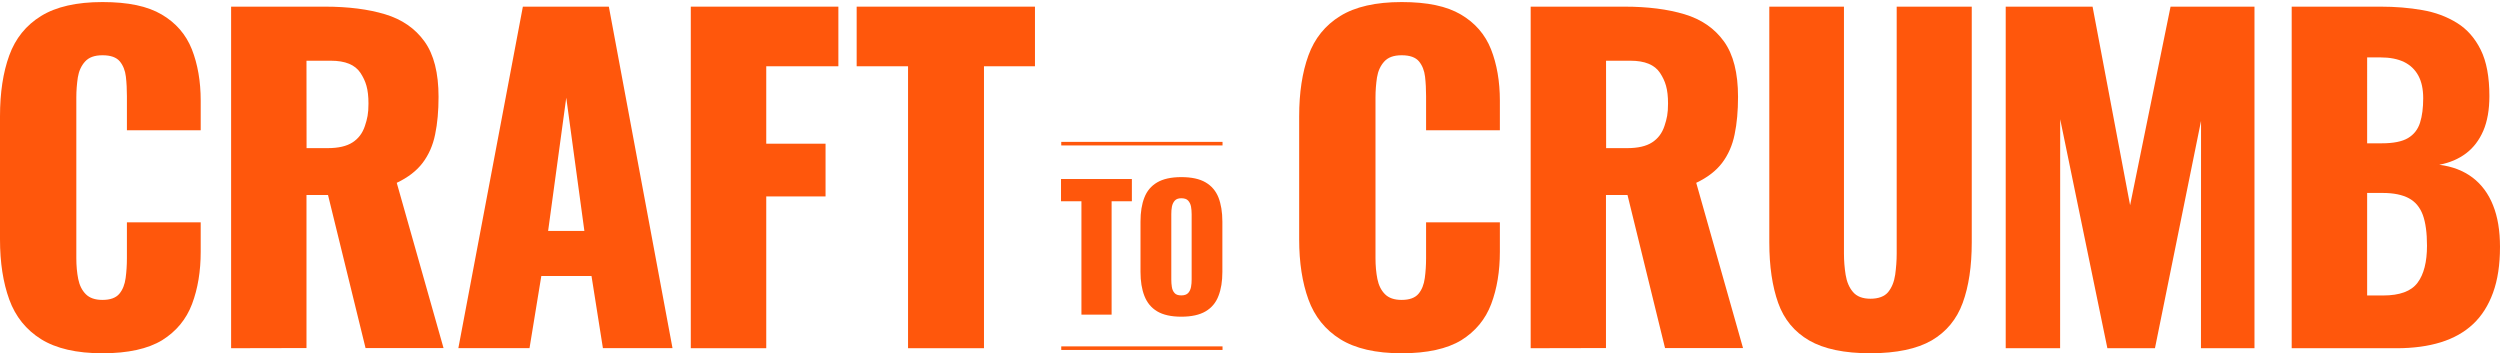
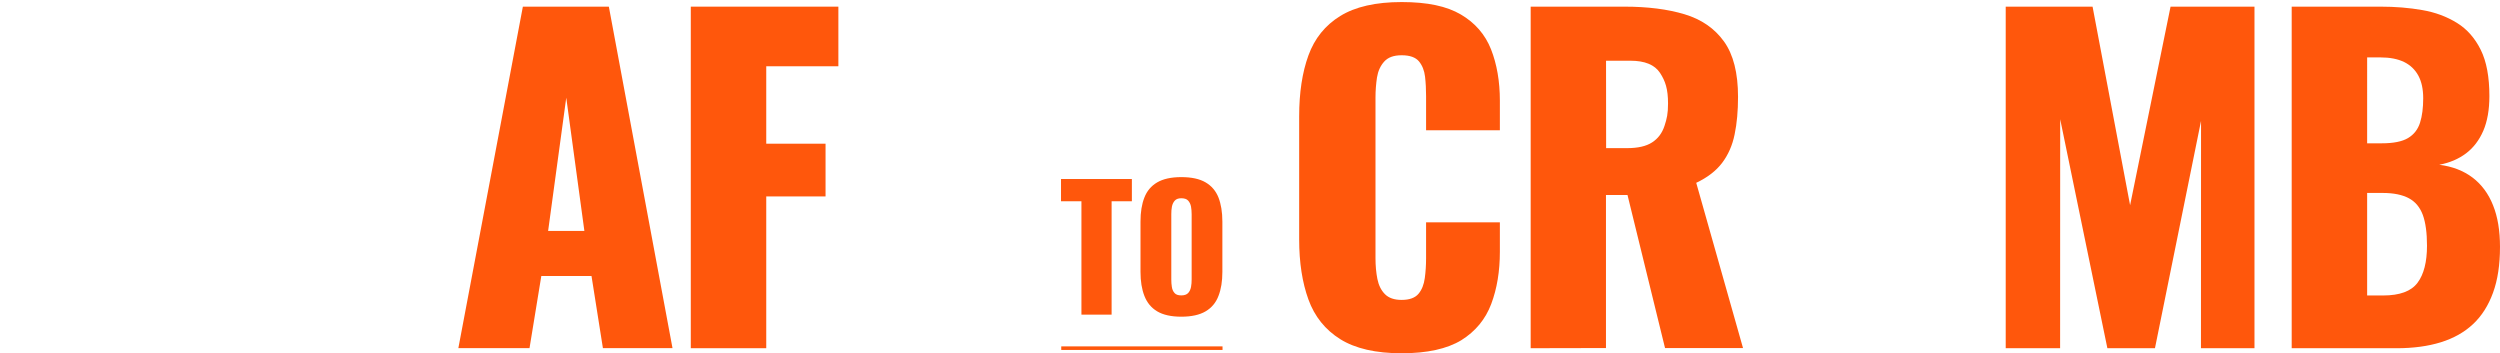
<svg xmlns="http://www.w3.org/2000/svg" xmlns:xlink="http://www.w3.org/1999/xlink" id="Layer_1" x="0px" y="0px" viewBox="0 0 3157.6 446.2" style="enable-background:new 0 0 3157.6 446.2;" xml:space="preserve">
  <style type="text/css">	.st0{clip-path:url(#SVGID_00000134233958250197603810000017666234466013553036_);}	.st1{fill:#FF570C;}	.st2{clip-path:url(#SVGID_00000181072104835260586600000000436643725076844732_);}	.st3{clip-path:url(#SVGID_00000169536503586480757290000004877904944457369245_);}	.st4{clip-path:url(#SVGID_00000031190198941855016250000004526340943789459389_);}	.st5{clip-path:url(#SVGID_00000171697202025399230010000013498063842534564250_);}	.st6{clip-path:url(#SVGID_00000152980179384275705080000004335981012811755139_);}	.st7{fill:none;}</style>
  <g>
    <defs>
      <rect id="SVGID_1_" x="0" y="2.6" width="3157.5" height="443.6" />
    </defs>
    <clipPath id="SVGID_00000100369612447656306700000005830597190599384255_">
      <use xlink:href="#SVGID_1_" style="overflow:visible;" />
    </clipPath>
    <g style="clip-path:url(#SVGID_00000100369612447656306700000005830597190599384255_);">
-       <path class="st1" d="M129.4,446.2c-32.7,0-58.5-6-77.5-17.8c-19-11.9-32.4-28.6-40.2-50.1C3.9,356.8,0,331.5,0,302.4V146.9   c0-29.8,3.9-55.5,11.7-76.9c7.8-21.5,21.2-38.1,40.2-49.8c19-11.7,44.8-17.6,77.5-17.6s56.9,5.2,74.8,15.7   c17.9,10.5,30.6,25.1,38.1,43.9c7.4,18.8,11.2,40.5,11.2,65v37.3h-93.2v-43.1c0-8.5-0.4-16.7-1.3-24.5c-0.9-7.8-3.5-14.3-7.7-19.4   c-4.3-5.1-11.5-7.7-21.8-7.7s-17.3,2.7-22.1,8c-4.8,5.3-7.8,12-9.1,20c-1.2,8-1.9,16.4-1.9,25.3v202.9c0,9.6,0.8,18.4,2.4,26.4   c1.6,8,4.8,14.4,9.6,19.2c4.8,4.8,11.8,7.2,21,7.2c9.9,0,17-2.6,21.3-7.7c4.3-5.1,6.9-11.8,8-20c1.1-8.2,1.6-16.5,1.6-25v-45.3   h93.2v37.3c0,24.5-3.6,46.4-10.9,65.8c-7.3,19.4-19.9,34.6-37.8,45.8C186.8,440.6,161.7,446.2,129.4,446.2" />
-     </g>
+       </g>
  </g>
  <g>
    <defs>
-       <rect id="SVGID_00000101063373412306679400000016468463057282945426_" x="0" y="2.6" width="3157.5" height="443.6" />
-     </defs>
+       </defs>
    <clipPath id="SVGID_00000074438710847442965280000015593151396568478648_">
      <use xlink:href="#SVGID_00000101063373412306679400000016468463057282945426_" style="overflow:visible;" />
    </clipPath>
    <g style="clip-path:url(#SVGID_00000074438710847442965280000015593151396568478648_);">
      <path class="st1" d="M387.2,187.1h26.6c13.5,0,24-2.4,31.4-7.2c7.5-4.8,12.7-11.7,15.7-20.8c3-9.1,4.5-15.5,4.5-28.3   c0-18.5-3.4-28.4-10.1-38.7c-6.8-10.3-19.2-15.4-37.3-15.4h-30.9L387.2,187.1L387.2,187.1z M291.9,439.8V8.4h118.8   c29.1,0,54.3,3.2,75.6,9.6s37.9,17.8,49.8,34.3c11.9,16.5,17.8,39.9,17.8,70c0,17.8-1.4,33.6-4.3,47.4   c-2.8,13.9-8.1,25.8-15.7,35.9c-7.6,10.1-18.6,18.6-32.8,25.3l59.1,208.7h-98.5l-47.4-193.3h-27.2v193.3L291.9,439.8L291.9,439.8z   " />
    </g>
  </g>
  <path class="st1" d="M692.3,291.7h45.8l-22.9-168.3L692.3,291.7L692.3,291.7z M578.9,439.8L660.4,8.4H769l80.4,431.3h-87.9 l-14.4-91.1h-63.4l-14.9,91.1H578.9L578.9,439.8z" />
  <polygon class="st1" points="872.5,439.8 872.5,8.4 1058.9,8.4 1058.9,83.7 967.8,83.7 967.8,181.5 1042.7,181.5 1042.7,248.1  967.8,248.1 967.8,439.8 " />
-   <polygon class="st1" points="1146.9,439.8 1146.9,83.7 1082,83.7 1082,8.4 1307.2,8.4 1307.2,83.7 1242.8,83.7 1242.8,439.8 " />
  <g>
    <defs>
      <rect id="SVGID_00000176044629023774645660000003811459104405822393_" x="0" y="2.6" width="3157.5" height="443.6" />
    </defs>
    <clipPath id="SVGID_00000016783120137553335140000003067551531054532510_">
      <use xlink:href="#SVGID_00000176044629023774645660000003811459104405822393_" style="overflow:visible;" />
    </clipPath>
    <g style="clip-path:url(#SVGID_00000016783120137553335140000003067551531054532510_);">
      <path class="st1" d="M1770.3,446.2c-32.7,0-58.5-6-77.5-17.8c-19-11.9-32.4-28.6-40.2-50.1c-7.8-21.5-11.7-46.8-11.7-75.9V146.9   c0-29.8,3.9-55.5,11.7-76.9c7.8-21.5,21.2-38.1,40.2-49.8c19-11.7,44.8-17.6,77.5-17.6s56.9,5.2,74.8,15.7   c17.9,10.5,30.6,25.1,38.1,43.9c7.4,18.8,11.2,40.5,11.2,65v37.3h-93.2v-43.1c0-8.5-0.4-16.7-1.3-24.5c-0.9-7.8-3.5-14.3-7.7-19.4   c-4.3-5.1-11.5-7.7-21.8-7.7s-17.3,2.7-22.1,8c-4.8,5.3-7.8,12-9.1,20c-1.2,8-1.9,16.4-1.9,25.3v202.9c0,9.6,0.8,18.4,2.4,26.4   c1.6,8,4.8,14.4,9.6,19.2c4.8,4.8,11.8,7.2,21,7.2c9.9,0,17-2.6,21.3-7.7c4.3-5.1,6.9-11.8,8-20c1.1-8.2,1.6-16.5,1.6-25v-45.3   h93.2v37.3c0,24.5-3.6,46.4-10.9,65.8c-7.3,19.4-19.9,34.6-37.8,45.8C1827.7,440.6,1802.6,446.2,1770.3,446.2" />
    </g>
  </g>
  <g>
    <defs>
      <rect id="SVGID_00000045599464792191901410000013779741077374588064_" x="0" y="2.6" width="3157.5" height="443.6" />
    </defs>
    <clipPath id="SVGID_00000045613604910322747600000012165354986896612522_">
      <use xlink:href="#SVGID_00000045599464792191901410000013779741077374588064_" style="overflow:visible;" />
    </clipPath>
    <g style="clip-path:url(#SVGID_00000045613604910322747600000012165354986896612522_);">
-       <path class="st1" d="M2362.5,446.2c-33,0-58.8-5.4-77.5-16.2c-18.6-10.8-31.7-26.6-39.1-47.4c-7.4-20.8-11.2-46.2-11.2-76.4V8.4   h94.3v312c0,8.9,0.7,17.8,2.1,26.6c1.4,8.9,4.5,16.2,9.3,21.8c4.8,5.7,12.2,8.5,22.1,8.5s17.8-2.8,22.4-8.5   c4.6-5.7,7.5-13,8.8-21.8c1.2-8.9,1.9-17.7,1.9-26.6V8.4h94.8v297.7c0,30.2-3.8,55.6-11.4,76.4c-7.6,20.8-20.7,36.6-39.1,47.4   C2421.2,440.7,2395.5,446.1,2362.5,446.2" />
-     </g>
+       </g>
  </g>
  <polygon class="st1" points="2533.3,439.8 2533.3,8.4 2643,8.4 2690.4,259.2 2741.5,8.4 2847.5,8.4 2847.5,439.8 2779.9,439.8  2780,152.7 2721.8,439.8 2661.7,439.8 2602.1,150.6 2602,439.8 " />
  <g>
    <defs>
      <rect id="SVGID_00000085216348832497768680000010817287140448287677_" x="0" y="2.6" width="3157.5" height="443.6" />
    </defs>
    <clipPath id="SVGID_00000077295473134715925260000014015152400728369066_">
      <use xlink:href="#SVGID_00000085216348832497768680000010817287140448287677_" style="overflow:visible;" />
    </clipPath>
    <g style="clip-path:url(#SVGID_00000077295473134715925260000014015152400728369066_);">
      <path class="st1" d="M2989.8,373.2h20.2c20.9,0,35.4-5.3,43.4-16c8-10.6,12-26.3,12-46.9c0-16.3-1.8-29.3-5.3-38.9   c-3.6-9.6-9.4-16.6-17.6-21c-8.2-4.4-19.2-6.7-33-6.7h-19.7L2989.8,373.2L2989.8,373.2z M2989.8,181h18.6c14.6,0,25.6-2.2,33-6.6   c7.4-4.4,12.5-10.9,15.2-19.4c2.7-8.5,4-18.8,4-30.9c0-11.4-2-20.9-6.1-28.5c-4.1-7.6-10.1-13.4-18.1-17.3c-8-3.9-18-5.8-30.1-5.8   h-16.5L2989.8,181L2989.8,181z M2894.5,439.8V8.4h112.4c18.4,0,35.9,1.4,52.4,4.3c16.5,2.8,31.1,8.3,43.9,16.2   s22.8,19.3,30.1,34.1c7.3,14.7,10.9,34.2,10.9,58.3c0,17.4-2.6,32-7.7,43.9c-5.2,11.9-12.4,21.4-21.8,28.5   c-9.4,7.1-20.7,11.9-33.8,14.4c16.7,2.1,30.7,7.6,42.1,16.2c11.4,8.7,20,20.3,25.8,34.9c5.9,14.6,8.8,32.1,8.8,52.7   c0,22.4-2.9,41.6-8.8,57.8c-5.9,16.2-14.3,29.4-25.3,39.7s-24.6,17.9-40.7,22.9c-16.2,5-34.7,7.5-55.6,7.5H2894.5z" />
    </g>
  </g>
  <polygon class="st1" points="1365.9,397.4 1365.9,254.2 1340.1,254.2 1340.1,226.1 1429.6,226.1 1429.6,254.2 1404,254.2  1404,397.4 " />
  <g>
    <defs>
      <rect id="SVGID_00000029011991687011376450000007069755384785890205_" x="0" y="2.6" width="3157.5" height="443.6" />
    </defs>
    <clipPath id="SVGID_00000040561091790316634700000001430780136044961170_">
      <use xlink:href="#SVGID_00000029011991687011376450000007069755384785890205_" style="overflow:visible;" />
    </clipPath>
    <g style="clip-path:url(#SVGID_00000040561091790316634700000001430780136044961170_);">
      <path class="st1" d="M1492,373.1c3.9,0,6.8-1,8.7-3c1.8-2,3-4.5,3.6-7.6c0.6-3.1,0.8-6.3,0.8-9.5v-82.5c0-3.4-0.3-6.6-0.8-9.6   c-0.6-3-1.8-5.5-3.6-7.5c-1.8-2-4.7-3-8.7-3c-3.7,0-6.4,1-8.2,3c-1.8,2-3,4.5-3.6,7.5c-0.6,3-0.8,6.2-0.8,9.6V353   c0,3.2,0.2,6.4,0.7,9.5c0.5,3.1,1.6,5.6,3.4,7.6C1485.2,372.1,1488,373.1,1492,373.1 M1492,400c-12.8,0-23-2.3-30.5-6.8   c-7.5-4.5-12.8-11-16.1-19.5s-4.9-18.5-4.9-30.2v-63.7c0-11.9,1.6-21.9,4.9-30.3c3.2-8.3,8.6-14.7,16.1-19.1   c7.5-4.4,17.6-6.7,30.5-6.7s23.2,2.2,30.8,6.7c7.5,4.4,12.9,10.8,16.2,19.1c3.2,8.3,4.9,18.4,4.9,30.3v63.7   c0,11.7-1.6,21.8-4.9,30.2c-3.2,8.5-8.6,15-16.2,19.5C1515.2,397.7,1505,400,1492,400" />
    </g>
  </g>
-   <rect x="1340.4" y="179.2" class="st1" width="203.7" height="4.5" />
  <rect x="1340.4" y="437.5" class="st1" width="203.7" height="4.5" />
  <path class="st1" d="M2028.6,187.1h26.6c13.5,0,24-2.4,31.4-7.2c7.5-4.8,12.7-11.7,15.7-20.8c3-9.1,4.5-15.5,4.5-28.3 c0-18.5-3.4-28.4-10.1-38.7c-6.8-10.3-19.2-15.4-37.3-15.4h-30.9L2028.6,187.1L2028.6,187.1z M1933.3,439.8V8.4H2052 c29.1,0,54.3,3.2,75.6,9.6s37.9,17.8,49.8,34.3c11.9,16.5,17.8,39.9,17.8,70c0,17.8-1.4,33.6-4.3,47.4c-2.8,13.9-8.1,25.8-15.7,35.9 c-7.6,10.1-18.6,18.6-32.8,25.3l59.1,208.7h-98.5l-47.4-193.3h-27.2v193.3L1933.3,439.8L1933.3,439.8z" />
  <polyline class="st7" points="0,-47.5 0,446.2 3157.6,446.2 3157.6,2.6 0,-47.5 " />
</svg>